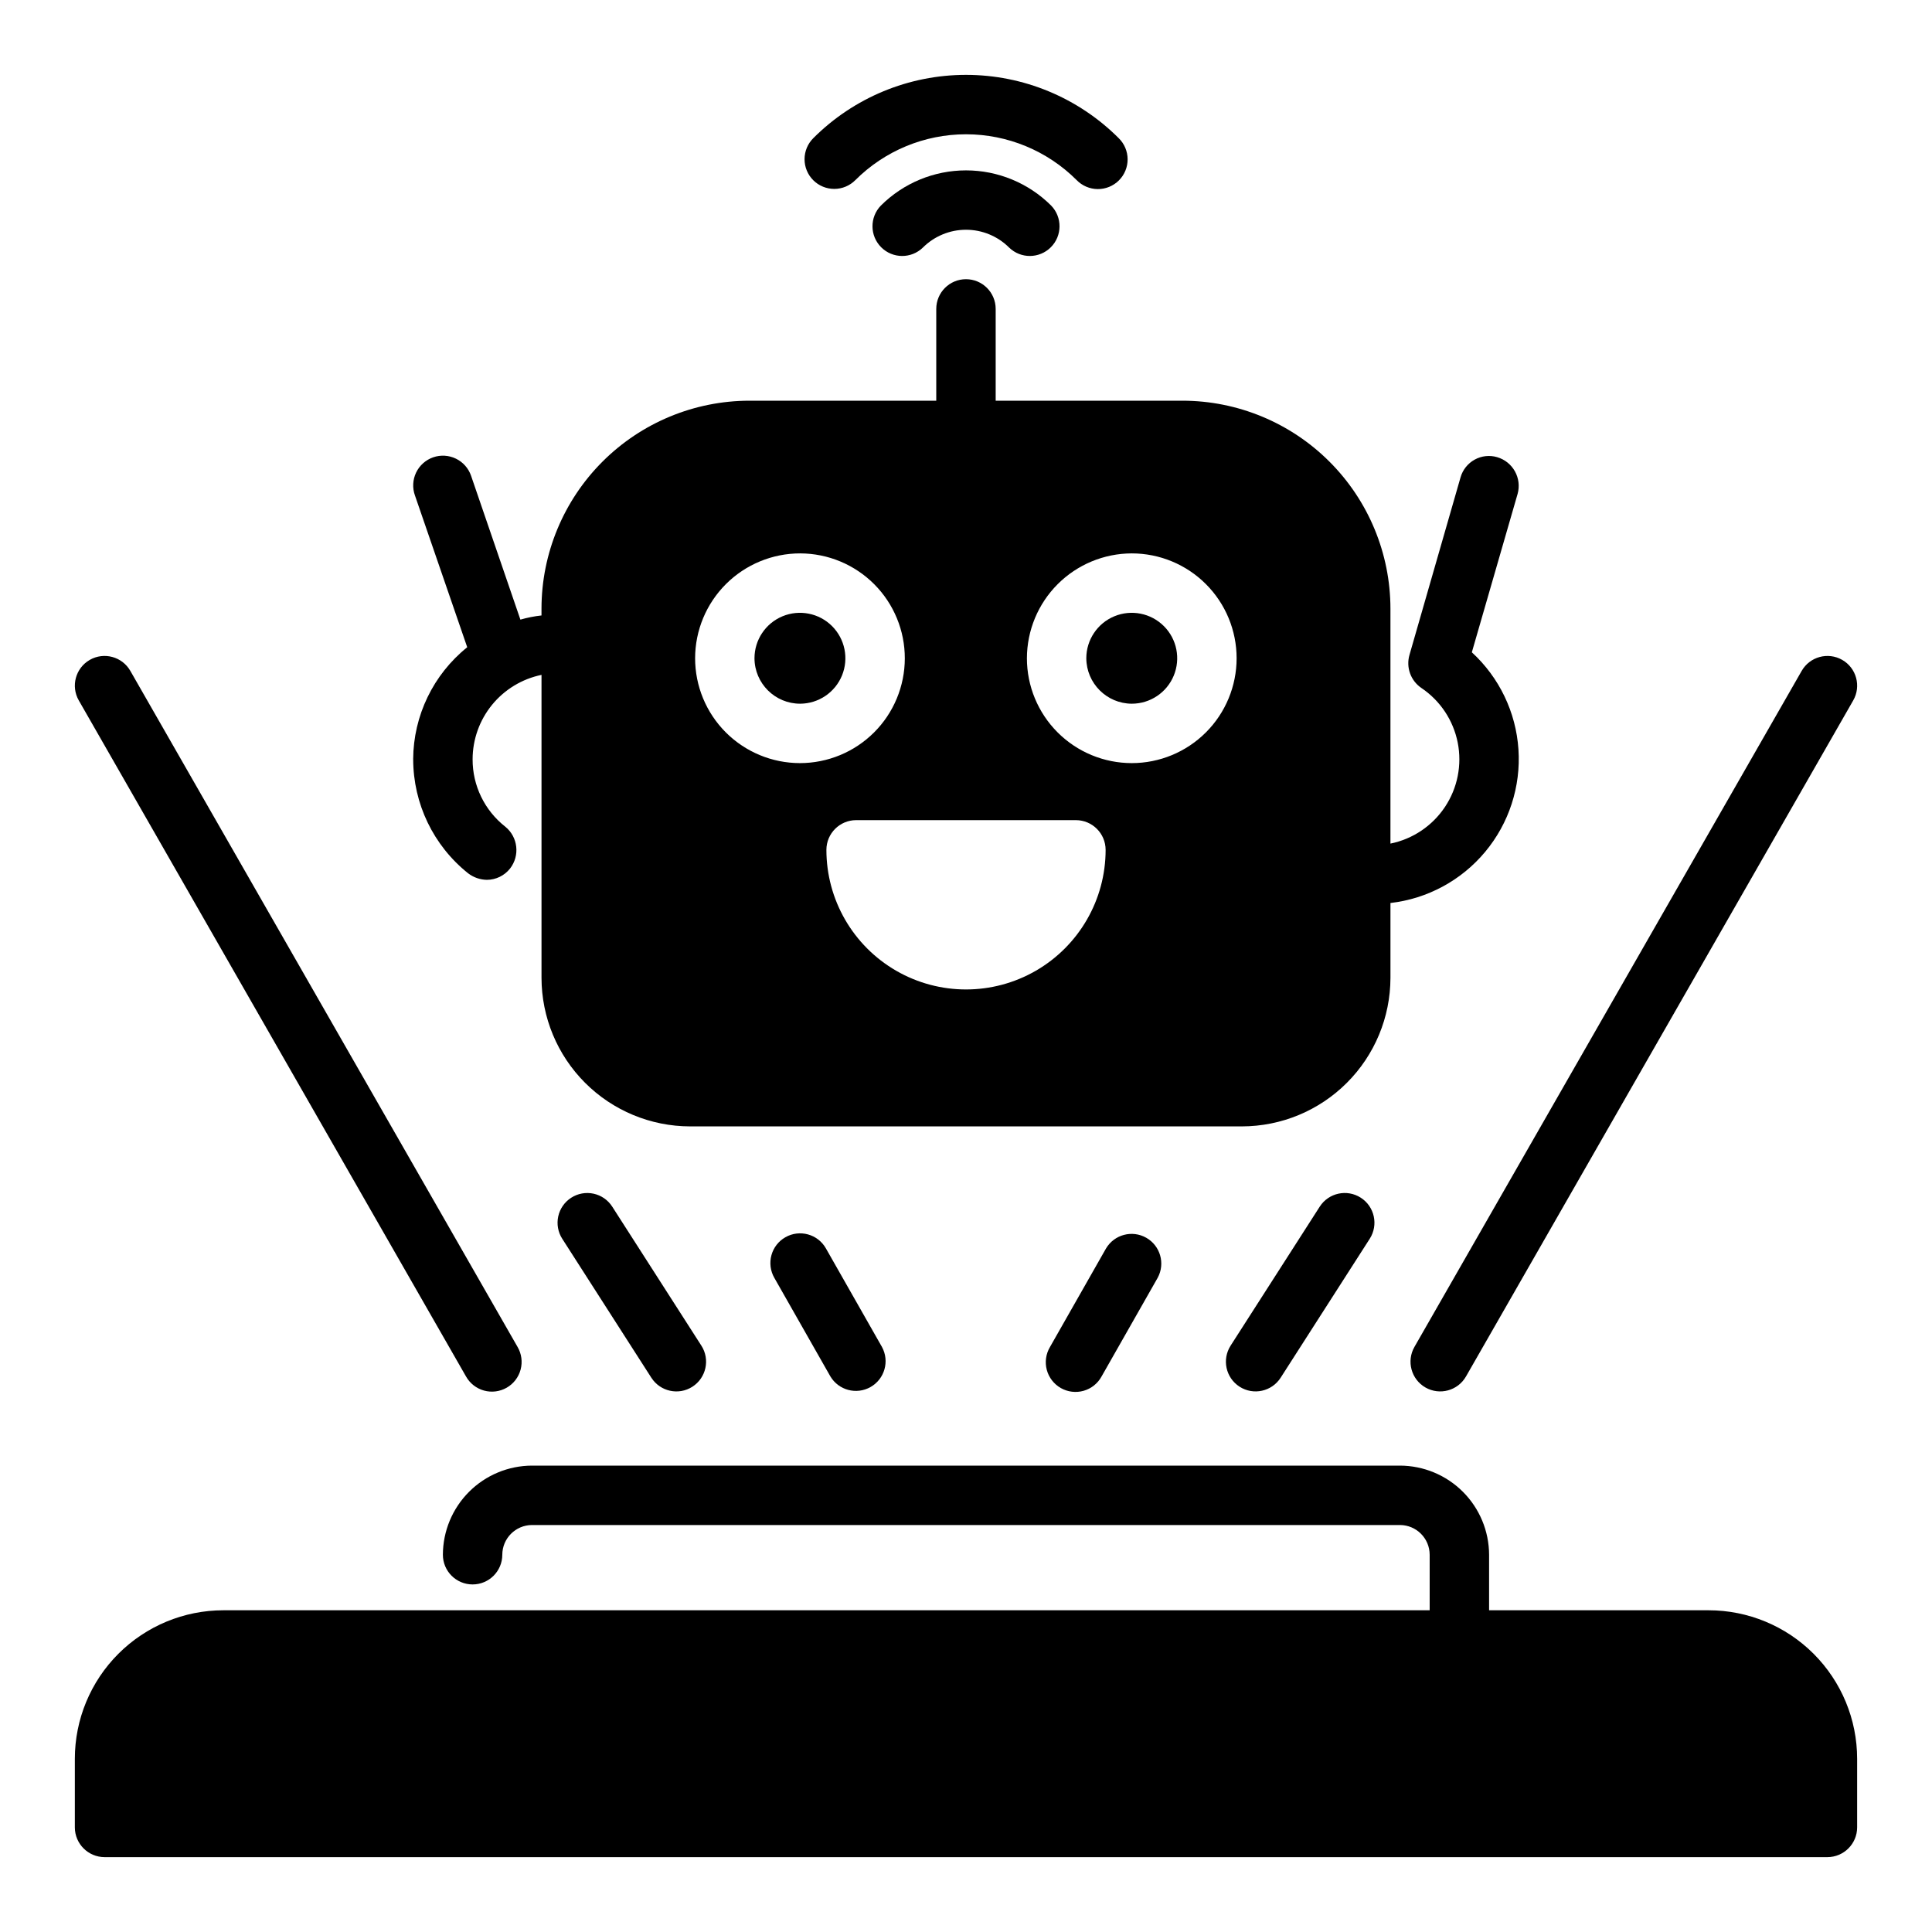
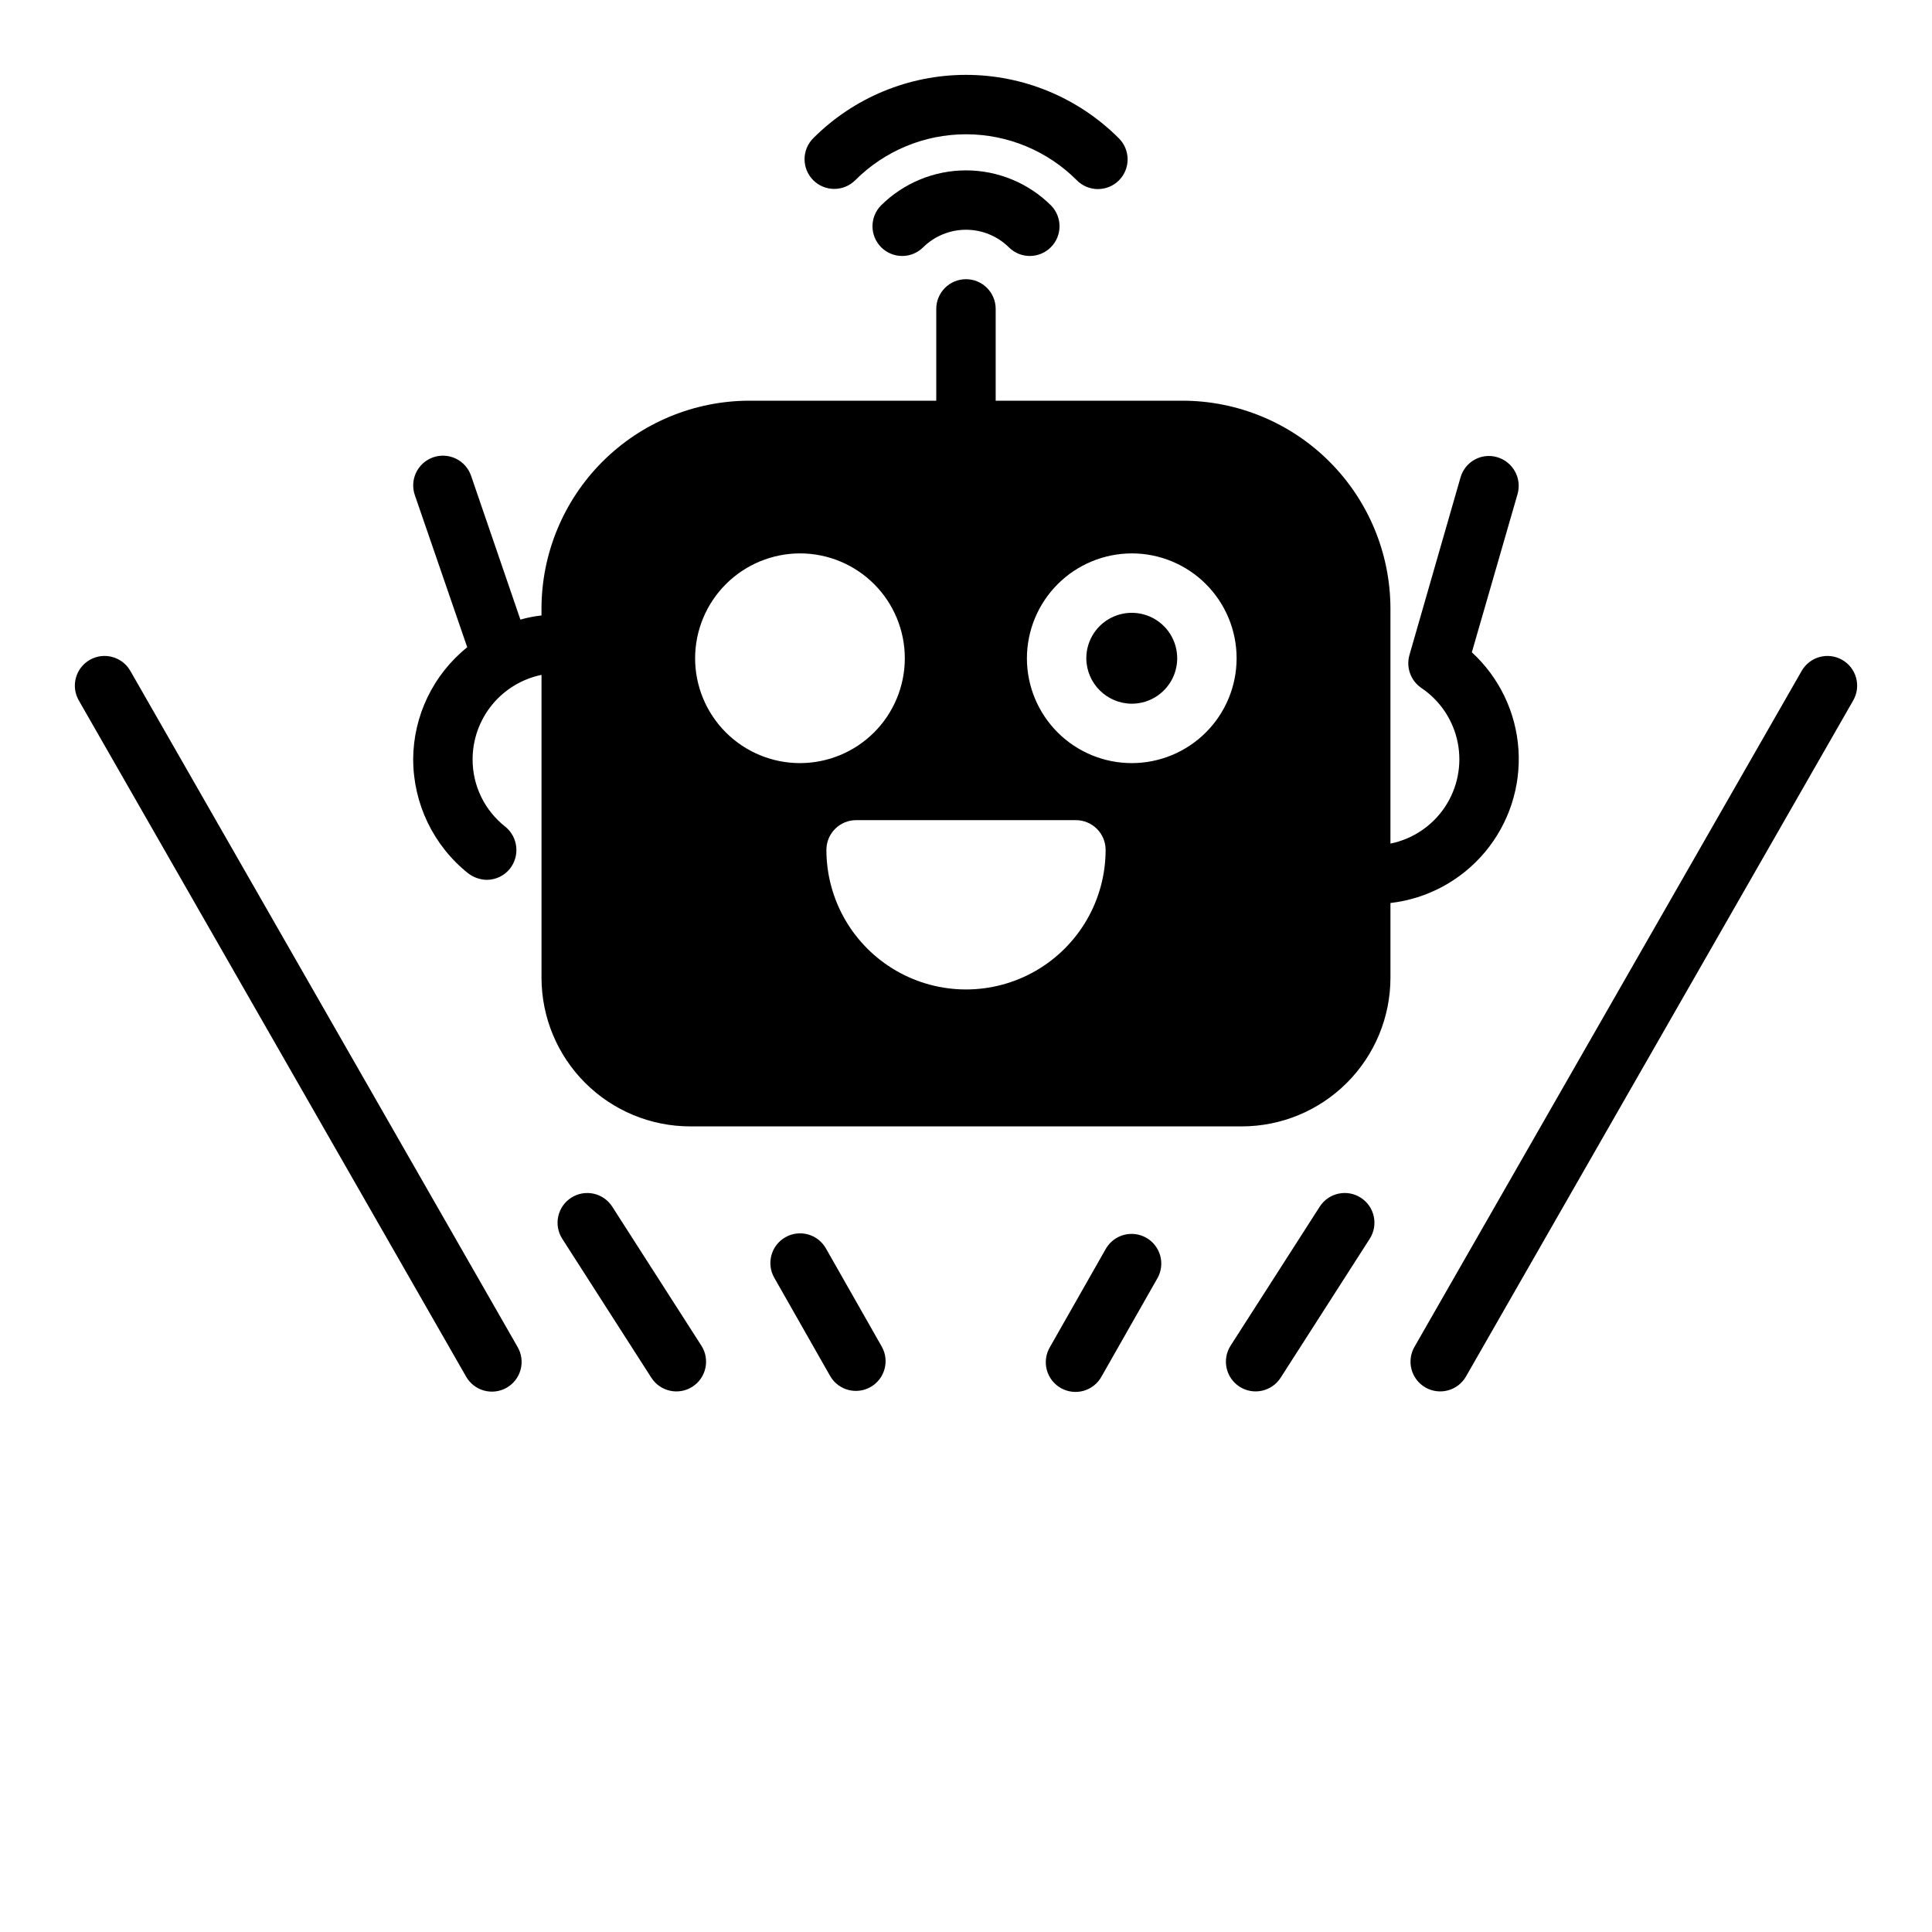
<svg xmlns="http://www.w3.org/2000/svg" fill="#000000" width="800px" height="800px" version="1.1" viewBox="144 144 512 512">
  <g>
-     <path d="m596.8 570.74h-58.176v-14.719c-0.02-6.258-2.512-12.254-6.938-16.68s-10.422-6.918-16.68-6.938h-230.02c-6.258 0.02-12.254 2.512-16.68 6.938-4.426 4.426-6.918 10.422-6.938 16.68 0 4.348 3.527 7.871 7.875 7.871 4.344 0 7.871-3.523 7.871-7.871 0.012-4.344 3.527-7.859 7.871-7.875h230.02c4.344 0.016 7.859 3.531 7.871 7.875v14.719h-319.68c-10.438 0.004-20.449 4.152-27.828 11.531-7.383 7.383-11.531 17.391-11.535 27.828v18.188c0.016 4.34 3.531 7.859 7.875 7.871h456.58c4.34-0.012 7.859-3.531 7.871-7.871v-18.188c-0.004-10.438-4.152-20.445-11.535-27.828-7.379-7.379-17.387-11.527-27.824-11.531z" />
    <path d="m253.5 345.21c0.004 11.766 5.363 22.891 14.562 30.227 1.426 1.09 3.164 1.699 4.961 1.73 2.394-0.008 4.656-1.109 6.141-2.988 2.676-3.426 2.117-8.363-1.262-11.102-5.488-4.301-8.684-10.895-8.656-17.867 0.008-5.258 1.832-10.352 5.156-14.426 3.328-4.07 7.957-6.871 13.105-7.934v80.297c0.016 10.434 4.168 20.434 11.547 27.812 7.379 7.379 17.379 11.531 27.812 11.547h146.26c10.434-0.016 20.438-4.168 27.812-11.547 7.379-7.379 11.531-17.379 11.547-27.812v-19.84c9.805-1.129 18.793-5.984 25.109-13.566 6.316-7.578 9.473-17.301 8.812-27.145-0.656-9.844-5.082-19.059-12.352-25.727l12.121-41.957 0.004-0.004c1.176-4.191-1.25-8.547-5.434-9.758-1.992-0.582-4.137-0.344-5.953 0.664-1.816 1.004-3.16 2.691-3.731 4.688l-13.539 47.074c-0.945 3.289 0.324 6.809 3.148 8.738 5.004 3.363 8.469 8.57 9.641 14.48 1.172 5.914-0.043 12.051-3.387 17.066-3.34 5.016-8.531 8.504-14.441 9.703v-62.27c-0.016-14.609-5.824-28.613-16.156-38.945-10.332-10.332-24.336-16.141-38.945-16.156h-49.516v-24.324c0-4.348-3.523-7.875-7.871-7.875s-7.875 3.527-7.875 7.875v24.324h-49.512c-14.613 0.016-28.617 5.824-38.949 16.156-10.328 10.332-16.141 24.336-16.156 38.945v1.812c-1.891 0.207-3.762 0.574-5.59 1.102l-13.066-38.102c-0.676-1.988-2.121-3.629-4.008-4.547-1.891-0.922-4.07-1.051-6.051-0.359-1.984 0.695-3.613 2.152-4.516 4.047-0.906 1.898-1.016 4.078-0.305 6.055l13.855 40.227c-9 7.231-14.262 18.133-14.328 29.68zm190.43-54.555c7.367 0 14.438 2.926 19.648 8.141 5.211 5.211 8.137 12.277 8.137 19.648 0 7.367-2.926 14.438-8.137 19.648-5.211 5.211-12.281 8.141-19.648 8.141-7.371 0-14.438-2.93-19.652-8.141-5.211-5.211-8.137-12.281-8.137-19.648 0.016-7.367 2.949-14.426 8.156-19.633s12.266-8.141 19.633-8.156zm-14.801 70.691c4.344 0.012 7.859 3.527 7.871 7.871 0 13.219-7.051 25.434-18.5 32.043-11.445 6.609-25.551 6.609-36.996 0-11.449-6.609-18.5-18.824-18.5-32.043 0.012-4.344 3.531-7.859 7.871-7.871zm-73.051-70.691c7.363 0.02 14.418 2.965 19.617 8.184 5.195 5.223 8.105 12.293 8.09 19.656-0.012 7.367-2.949 14.426-8.164 19.625-5.219 5.199-12.285 8.117-19.648 8.113-7.367-0.008-14.426-2.941-19.633-8.148-5.207-5.211-8.129-12.277-8.129-19.641 0.012-7.379 2.953-14.453 8.18-19.664 5.227-5.211 12.305-8.133 19.688-8.125z" />
    <path d="m443.93 330.49c4.871 0 9.262-2.934 11.125-7.434s0.836-9.684-2.609-13.125c-3.445-3.445-8.625-4.477-13.125-2.613-4.5 1.863-7.438 6.258-7.438 11.129 0.039 6.637 5.41 12.008 12.047 12.043z" />
-     <path d="m356.07 330.49c4.863-0.031 9.23-2.984 11.07-7.488 1.84-4.504 0.789-9.672-2.66-13.102-3.453-3.426-8.625-4.441-13.117-2.574-4.492 1.871-7.418 6.258-7.418 11.121 0.027 6.672 5.453 12.059 12.125 12.043z" />
    <path d="m370.68 191.73c7.777-7.773 18.324-12.145 29.32-12.145 11 0 21.547 4.371 29.324 12.145 1.469 1.508 3.481 2.363 5.586 2.379 2.106 0.012 4.129-0.816 5.617-2.305 1.488-1.488 2.32-3.512 2.305-5.617-0.012-2.106-0.867-4.117-2.375-5.586-10.73-10.73-25.281-16.762-40.457-16.762-15.172 0-29.727 6.031-40.453 16.762-1.488 1.473-2.328 3.481-2.332 5.574-0.004 2.094 0.824 4.102 2.305 5.582 1.48 1.48 3.492 2.309 5.586 2.305s4.098-0.844 5.574-2.332z" />
    <path d="m377.44 198.48c-2.996 3.09-2.957 8.008 0.082 11.047 3.043 3.043 7.961 3.082 11.047 0.086 3.035-3.027 7.144-4.727 11.434-4.727 4.285 0 8.395 1.699 11.43 4.727 3.086 2.996 8.008 2.957 11.047-0.086 3.043-3.039 3.078-7.957 0.086-11.047-5.992-5.973-14.105-9.328-22.562-9.328-8.461 0-16.574 3.356-22.562 9.328z" />
    <path d="m267.5 508.78c1.027 1.832 2.746 3.176 4.769 3.734 2.023 0.559 4.188 0.285 6.008-0.758 1.824-1.043 3.152-2.773 3.691-4.801 0.543-2.027 0.25-4.191-0.809-6.004l-102.62-179.16c-2.16-3.773-6.969-5.078-10.742-2.918s-5.078 6.973-2.918 10.746z" />
    <path d="m521.76 511.7c3.773 2.156 8.582 0.848 10.742-2.922l102.62-179.16c2.16-3.769 0.855-8.582-2.918-10.742-3.769-2.16-8.582-0.855-10.742 2.918l-102.62 179.15c-2.16 3.777-0.855 8.59 2.918 10.754z" />
    <path d="m295.38 461.41c-1.758 1.129-2.996 2.906-3.441 4.945-0.445 2.043-0.066 4.176 1.062 5.934l23.617 36.832v-0.004c2.348 3.66 7.219 4.727 10.875 2.379 3.66-2.348 4.727-7.219 2.379-10.879l-23.617-36.832c-1.125-1.762-2.902-3-4.945-3.445-2.039-0.445-4.172-0.062-5.93 1.07z" />
    <path d="m352.14 471.88c-1.816 1.027-3.148 2.738-3.699 4.754-0.555 2.012-0.285 4.16 0.746 5.977l14.867 26.145c2.191 3.684 6.93 4.938 10.656 2.816 3.727-2.117 5.074-6.828 3.027-10.598l-14.867-26.145c-2.148-3.777-6.953-5.098-10.73-2.949z" />
    <path d="m493.74 463.78-23.617 36.832h0.004c-2.348 3.66-1.285 8.531 2.375 10.879 3.66 2.348 8.531 1.281 10.879-2.379l23.617-36.832-0.004 0.004c2.348-3.66 1.285-8.531-2.375-10.879-3.66-2.348-8.531-1.285-10.879 2.375z" />
    <path d="m437.12 474.83-14.867 26.145c-1.082 1.82-1.387 3.996-0.848 6.039 0.543 2.043 1.883 3.785 3.723 4.832 1.836 1.043 4.019 1.305 6.051 0.727 2.035-0.582 3.75-1.957 4.758-3.816l14.867-26.145c2.039-3.769 0.691-8.473-3.031-10.59-3.727-2.117-8.457-0.867-10.652 2.809z" />
  </g>
</svg>